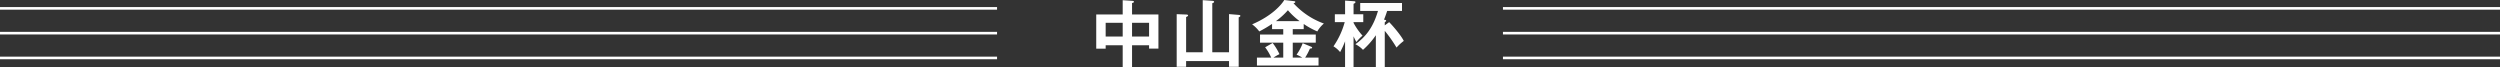
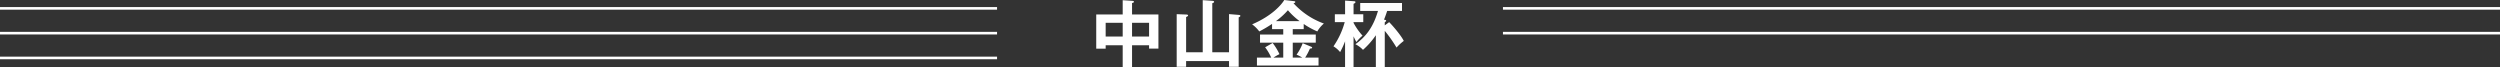
<svg xmlns="http://www.w3.org/2000/svg" width="957.824" height="25.788" viewBox="0 0 957.824 25.788">
  <rect x="0" y="0" width="957.824" height="25.788" fill="#333333" stroke="none" />
  <g transform="translate(575.824 3.207)">
    <path d="M6747.72,811.456h382" transform="translate(-6747.719 -811.456)" fill="none" stroke="#fff" stroke-width="1" />
    <path d="M6747.72,811.456h382" transform="translate(-6747.719 -801.959)" fill="none" stroke="#fff" stroke-width="1" />
-     <path d="M6747.72,811.456h382" transform="translate(-6747.719 -792.463)" fill="none" stroke="#fff" stroke-width="1" />
  </g>
  <g transform="translate(420)">
    <path d="M-44.38-6.328h6.524V-5.04h3.584V-18.116H-44.38v-4.4c.392-.056.728-.2.728-.448s-.252-.336-.476-.364l-3.836-.252v5.46H-58.1v13.1h3.612V-6.328h6.524V2.128h3.584Zm0-8.6h6.524V-9.66H-44.38ZM-47.964-9.66h-6.524v-5.264h6.524Zm24.3,6.02v-13.5c.532-.224.756-.392.756-.616s-.336-.336-.7-.336l-3.668-.14V1.932h3.612V-.252H-7.224V1.932h3.7V-17c.392-.2.644-.364.644-.56,0-.336-.392-.364-.644-.392l-3.7-.308V-3.64h-6.412V-22.428c.364-.112.7-.28.7-.532,0-.28-.308-.364-.7-.392L-17.3-23.6V-3.64Zm40.852-8.848h4.2v-1.988A29.651,29.651,0,0,0,26.6-11.62a11.49,11.49,0,0,1,2.52-3.024,28.951,28.951,0,0,1-11.648-7.784c.2-.028.7-.14.7-.5,0-.168-.224-.252-.448-.28l-3.78-.448C12.908-21.9,9.3-17.612,1.624-14.336A13.07,13.07,0,0,1,4.368-11.62a46.95,46.95,0,0,0,4.9-2.884v2.016h4.284v2.072h-8.9v3.108h8.9V-1.6H9.8a22.672,22.672,0,0,1,2.3-1.316A23.021,23.021,0,0,0,9.492-7.2L6.608-5.544A19.173,19.173,0,0,1,8.932-1.6H3.472V1.456h23.6V-1.6H21.952a23.728,23.728,0,0,0,1.82-3.444c.7-.028.84-.14.84-.364,0-.168-.14-.252-.392-.364L21-7.112a18.7,18.7,0,0,1-2.352,4.4A14.609,14.609,0,0,1,20.832-1.6h-3.64V-7.308h8.82v-3.108h-8.82Zm-6.44-3.08a28.416,28.416,0,0,0,4.592-4.172,26.173,26.173,0,0,0,4.48,4.172ZM49.84-19.46c-1.848,6.3-4.648,9.884-8.652,12.74A10.344,10.344,0,0,1,44.1-4.564a29.423,29.423,0,0,0,4.928-5.6V2.044h3.416V-11.844a52.151,52.151,0,0,1,4.508,6.412A18.365,18.365,0,0,1,59.724-7.98c-.98-2.072-4.34-5.964-5.6-7.2l-1.68,1.232V-15.12c.308-.252.532-.392.532-.588,0-.252-.084-.28-.812-.42.252-.672.588-1.456,1.2-3.332h5.684v-3.052H43.036v3.052ZM40.488-9.744A19.783,19.783,0,0,0,41.58-7.56,15.161,15.161,0,0,1,43.932-10a23.9,23.9,0,0,1-3.444-4.9v-.28h3.724V-18.2H40.488v-4c.252-.112.728-.308.728-.644,0-.308-.336-.336-.448-.336l-3.528-.252V-18.2H33.32v3.024H37.1a30.43,30.43,0,0,1-4.312,9.268A9.615,9.615,0,0,1,35.336-3.7a31.61,31.61,0,0,0,1.9-4.144V2.044h3.248Z" transform="translate(58.1 23.66)" fill="#fff" />
  </g>
  <g transform="translate(0 3.207)">
    <path d="M6747.72,811.456h382" transform="translate(-6747.719 -811.456)" fill="none" stroke="#fff" stroke-width="1" />
    <path d="M6747.72,811.456h382" transform="translate(-6747.719 -801.959)" fill="none" stroke="#fff" stroke-width="1" />
    <path d="M6747.72,811.456h382" transform="translate(-6747.719 -792.463)" fill="none" stroke="#fff" stroke-width="1" />
  </g>
</svg>